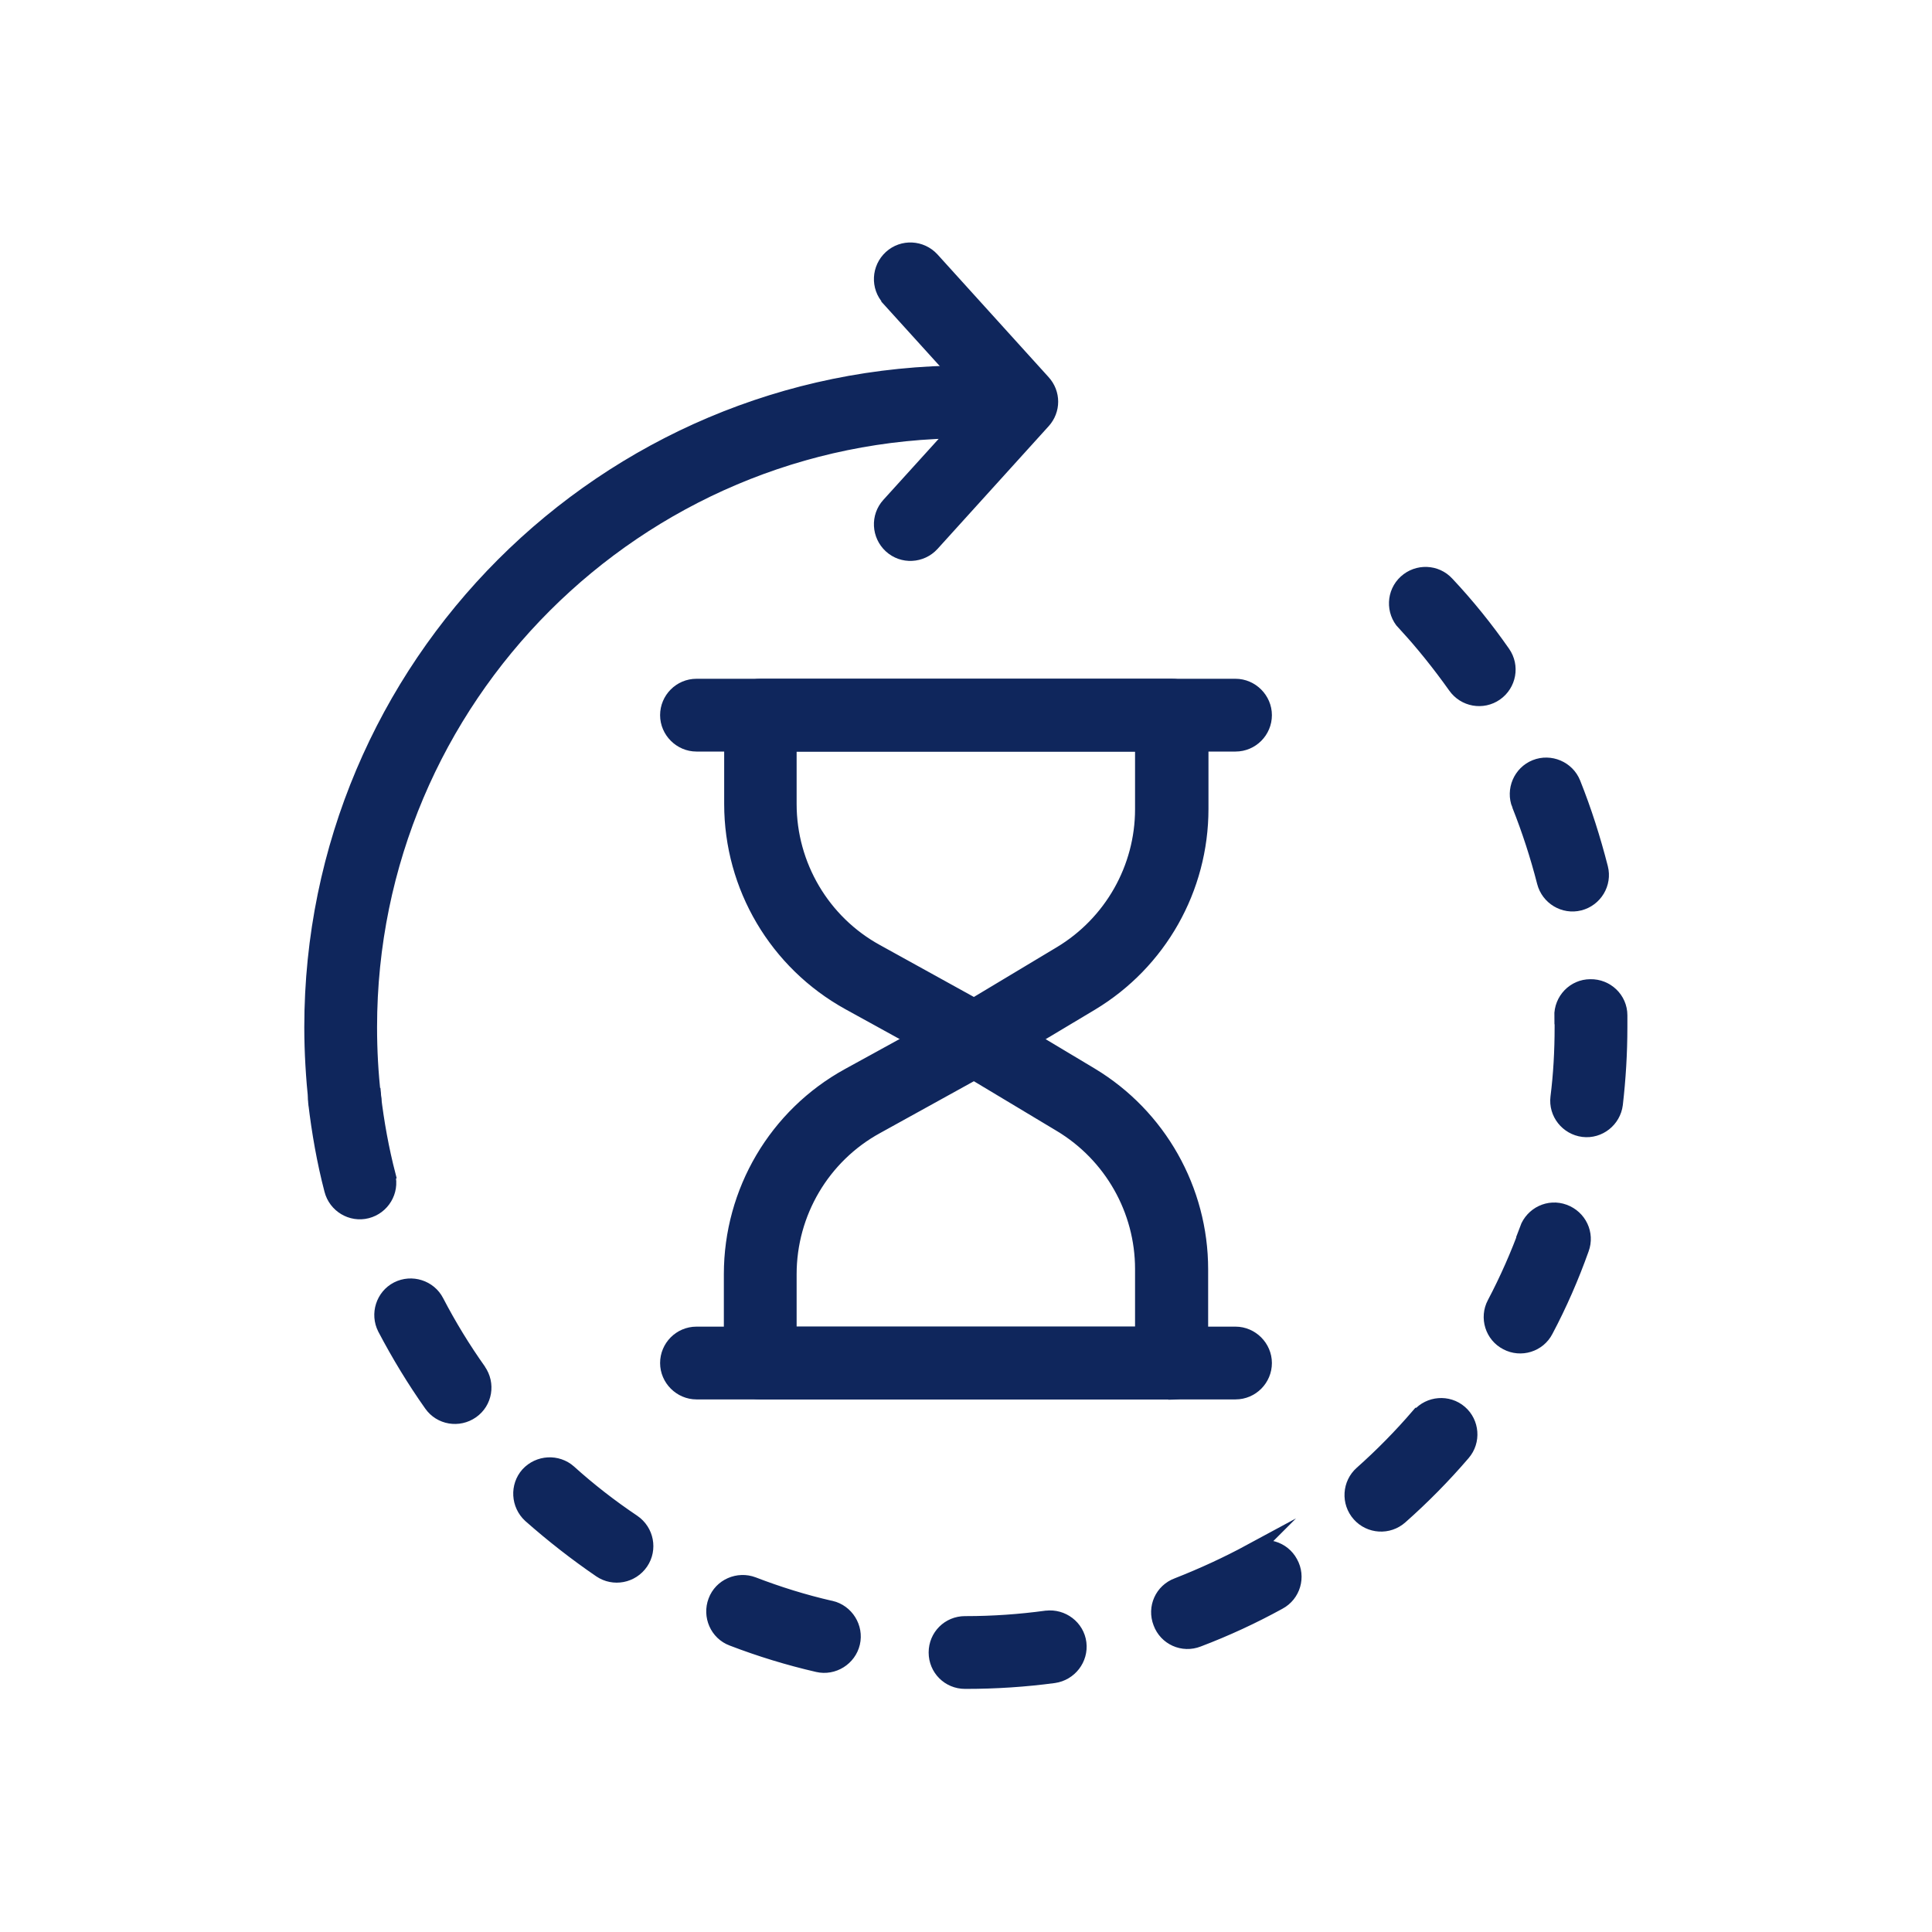
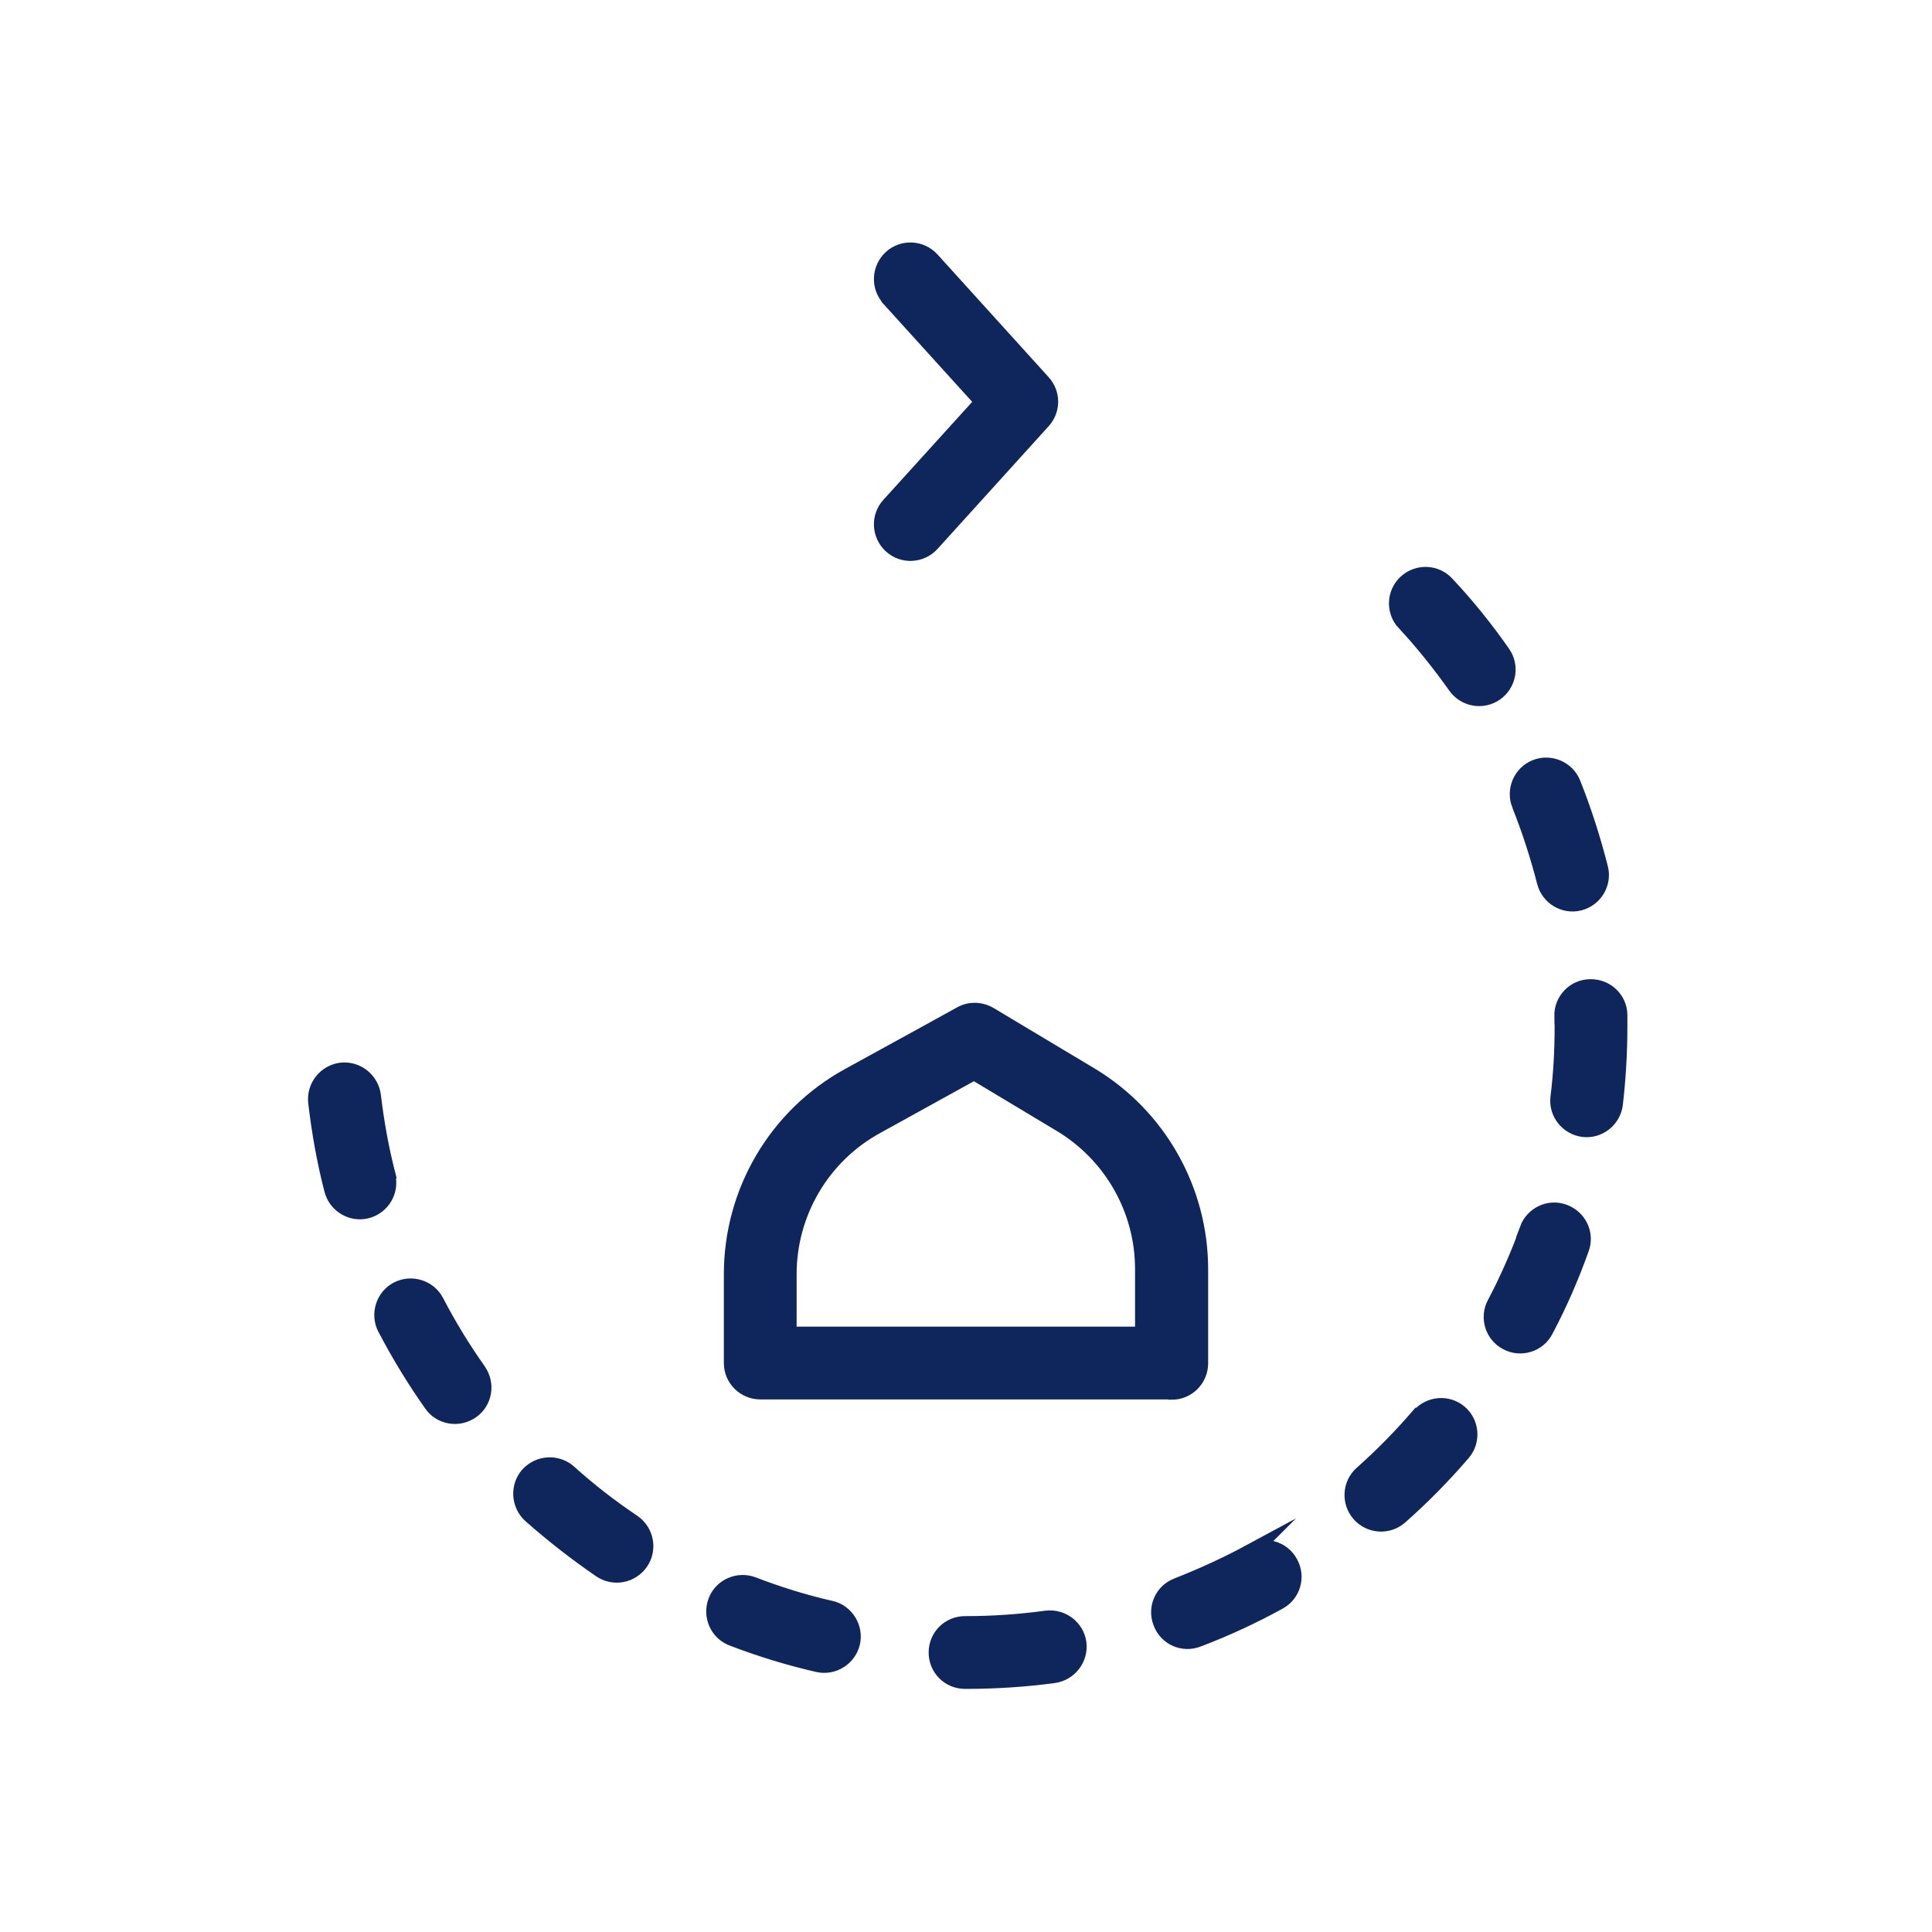
<svg xmlns="http://www.w3.org/2000/svg" id="Capa_1" data-name="Capa 1" viewBox="0 0 60 60">
  <defs>
    <style>
      .cls-1 {
        fill: #0f265c;
        fill-rule: evenodd;
        stroke: #0f265c;
        stroke-miterlimit: 10;
        stroke-width: .5px;
      }
    </style>
  </defs>
  <g id="Exp-1.-O">
    <g>
      <path class="cls-1" d="M32.49,50.27c-.81.11-1.65.17-2.49.17h-.03c-.49,0-.88.39-.88.88,0,.49.39.88.88.88h.03c.92,0,1.83-.06,2.73-.18.48-.07.82-.51.76-.99-.06-.48-.51-.82-.99-.76ZM25.79,49.96c-.83-.19-1.63-.44-2.41-.74-.45-.17-.97.05-1.14.51-.17.45.05.97.51,1.14.86.33,1.74.6,2.65.81.47.11.95-.19,1.06-.66.11-.47-.19-.95-.66-1.06h0ZM38.86,48.19c-.74.4-1.5.75-2.29,1.06-.46.17-.69.68-.51,1.14.17.46.68.69,1.14.51.87-.33,1.71-.72,2.51-1.16.43-.23.59-.77.35-1.2-.23-.43-.77-.59-1.2-.35ZM19.65,47.28c-.7-.47-1.37-.99-1.99-1.55-.36-.32-.92-.29-1.25.07-.32.36-.29.92.07,1.25.69.61,1.42,1.18,2.18,1.7.4.27.95.17,1.23-.24.27-.4.17-.95-.24-1.23ZM44.07,43.97c-.55.64-1.14,1.24-1.77,1.8-.36.32-.4.88-.07,1.25.32.36.88.4,1.25.07.69-.61,1.34-1.27,1.94-1.97.32-.37.27-.93-.09-1.24-.37-.32-.93-.27-1.24.09h0ZM14.86,42.59c-.49-.69-.93-1.41-1.32-2.16-.22-.43-.76-.6-1.19-.38-.43.22-.6.76-.38,1.19.43.82.91,1.61,1.44,2.36.28.4.83.49,1.23.21s.49-.83.21-1.23ZM47.45,38.18c-.29.8-.63,1.57-1.02,2.31-.23.43-.06.97.37,1.19.43.23.97.06,1.19-.37.43-.81.8-1.66,1.11-2.53.17-.46-.07-.96-.53-1.13-.46-.17-.96.07-1.13.53ZM12.04,36.51c-.21-.81-.36-1.64-.46-2.48-.06-.48-.49-.83-.98-.78-.48.06-.83.49-.78.98.11.93.27,1.84.5,2.72.12.47.6.76,1.07.64.47-.12.76-.6.64-1.07ZM48.53,31.56c0,.11,0,.23,0,.34,0,.74-.04,1.47-.13,2.18-.06.48.29.92.77.98.48.06.92-.29.98-.77.09-.78.14-1.58.14-2.39,0-.12,0-.25,0-.37,0-.49-.41-.88-.9-.87-.49,0-.88.41-.87.9ZM47.2,24.99c.31.78.57,1.58.78,2.4.12.47.6.76,1.07.64.47-.12.76-.6.64-1.07-.23-.9-.51-1.78-.85-2.63-.18-.45-.7-.67-1.15-.49-.45.18-.67.7-.49,1.15h0ZM43.62,19.33c.57.62,1.1,1.28,1.59,1.97.28.4.83.5,1.23.22.4-.28.5-.83.22-1.23-.53-.76-1.11-1.48-1.74-2.15-.33-.36-.89-.38-1.25-.05s-.38.89-.05,1.25Z" />
-       <path class="cls-1" d="M11.58,34.04c-.08-.7-.12-1.41-.12-2.14,0-10.23,8.31-18.54,18.54-18.54.49,0,.88-.4.88-.88s-.4-.88-.88-.88c-11.21,0-20.3,9.1-20.3,20.3,0,.79.05,1.57.13,2.34.06.48.49.83.98.78.48-.06.83-.49.78-.98h0Z" />
      <path class="cls-1" d="M27.62,9.27l2.91,3.21-2.91,3.21c-.33.36-.3.92.06,1.25.36.33.92.3,1.25-.06l3.45-3.81c.31-.34.31-.85,0-1.19l-3.45-3.81c-.33-.36-.89-.39-1.25-.06-.36.33-.39.89-.06,1.25Z" />
-       <path class="cls-1" d="M37.27,22.21c0-.49-.4-.88-.88-.88h-12.77c-.49,0-.88.4-.88.88v2.76c0,2.56,1.39,4.91,3.63,6.15,1.72.95,3.49,1.92,3.49,1.92.28.15.61.15.88-.02,0,0,1.58-.95,3.14-1.88,2.11-1.27,3.4-3.55,3.4-6.02v-2.92h0ZM35.5,23.1v2.03c0,1.84-.97,3.55-2.55,4.5,0,0-2.7,1.62-2.7,1.62l-3.04-1.68c-1.68-.92-2.72-2.69-2.72-4.6v-1.88h11.01Z" />
-       <path class="cls-1" d="M38.37,21.33h-16.74c-.49,0-.88.4-.88.88s.4.88.88.88h16.74c.49,0,.88-.4.88-.88s-.4-.88-.88-.88Z" />
      <path class="cls-1" d="M36.39,43.22c.49,0,.88-.4.88-.88v-2.92c0-2.46-1.29-4.75-3.4-6.02-1.55-.93-3.14-1.88-3.14-1.88-.27-.16-.61-.17-.88-.02,0,0-1.77.98-3.49,1.92-2.24,1.23-3.63,3.59-3.63,6.15v2.76c0,.49.4.88.88.88h12.77ZM35.5,41.45h-11.01v-1.88c0-1.91,1.04-3.68,2.72-4.6l3.04-1.68,2.7,1.62c1.58.95,2.55,2.66,2.55,4.5v2.03Z" />
-       <path class="cls-1" d="M38.37,41.45h-16.74c-.49,0-.88.4-.88.88s.4.88.88.88h16.74c.49,0,.88-.4.88-.88s-.4-.88-.88-.88h0Z" />
    </g>
  </g>
</svg>